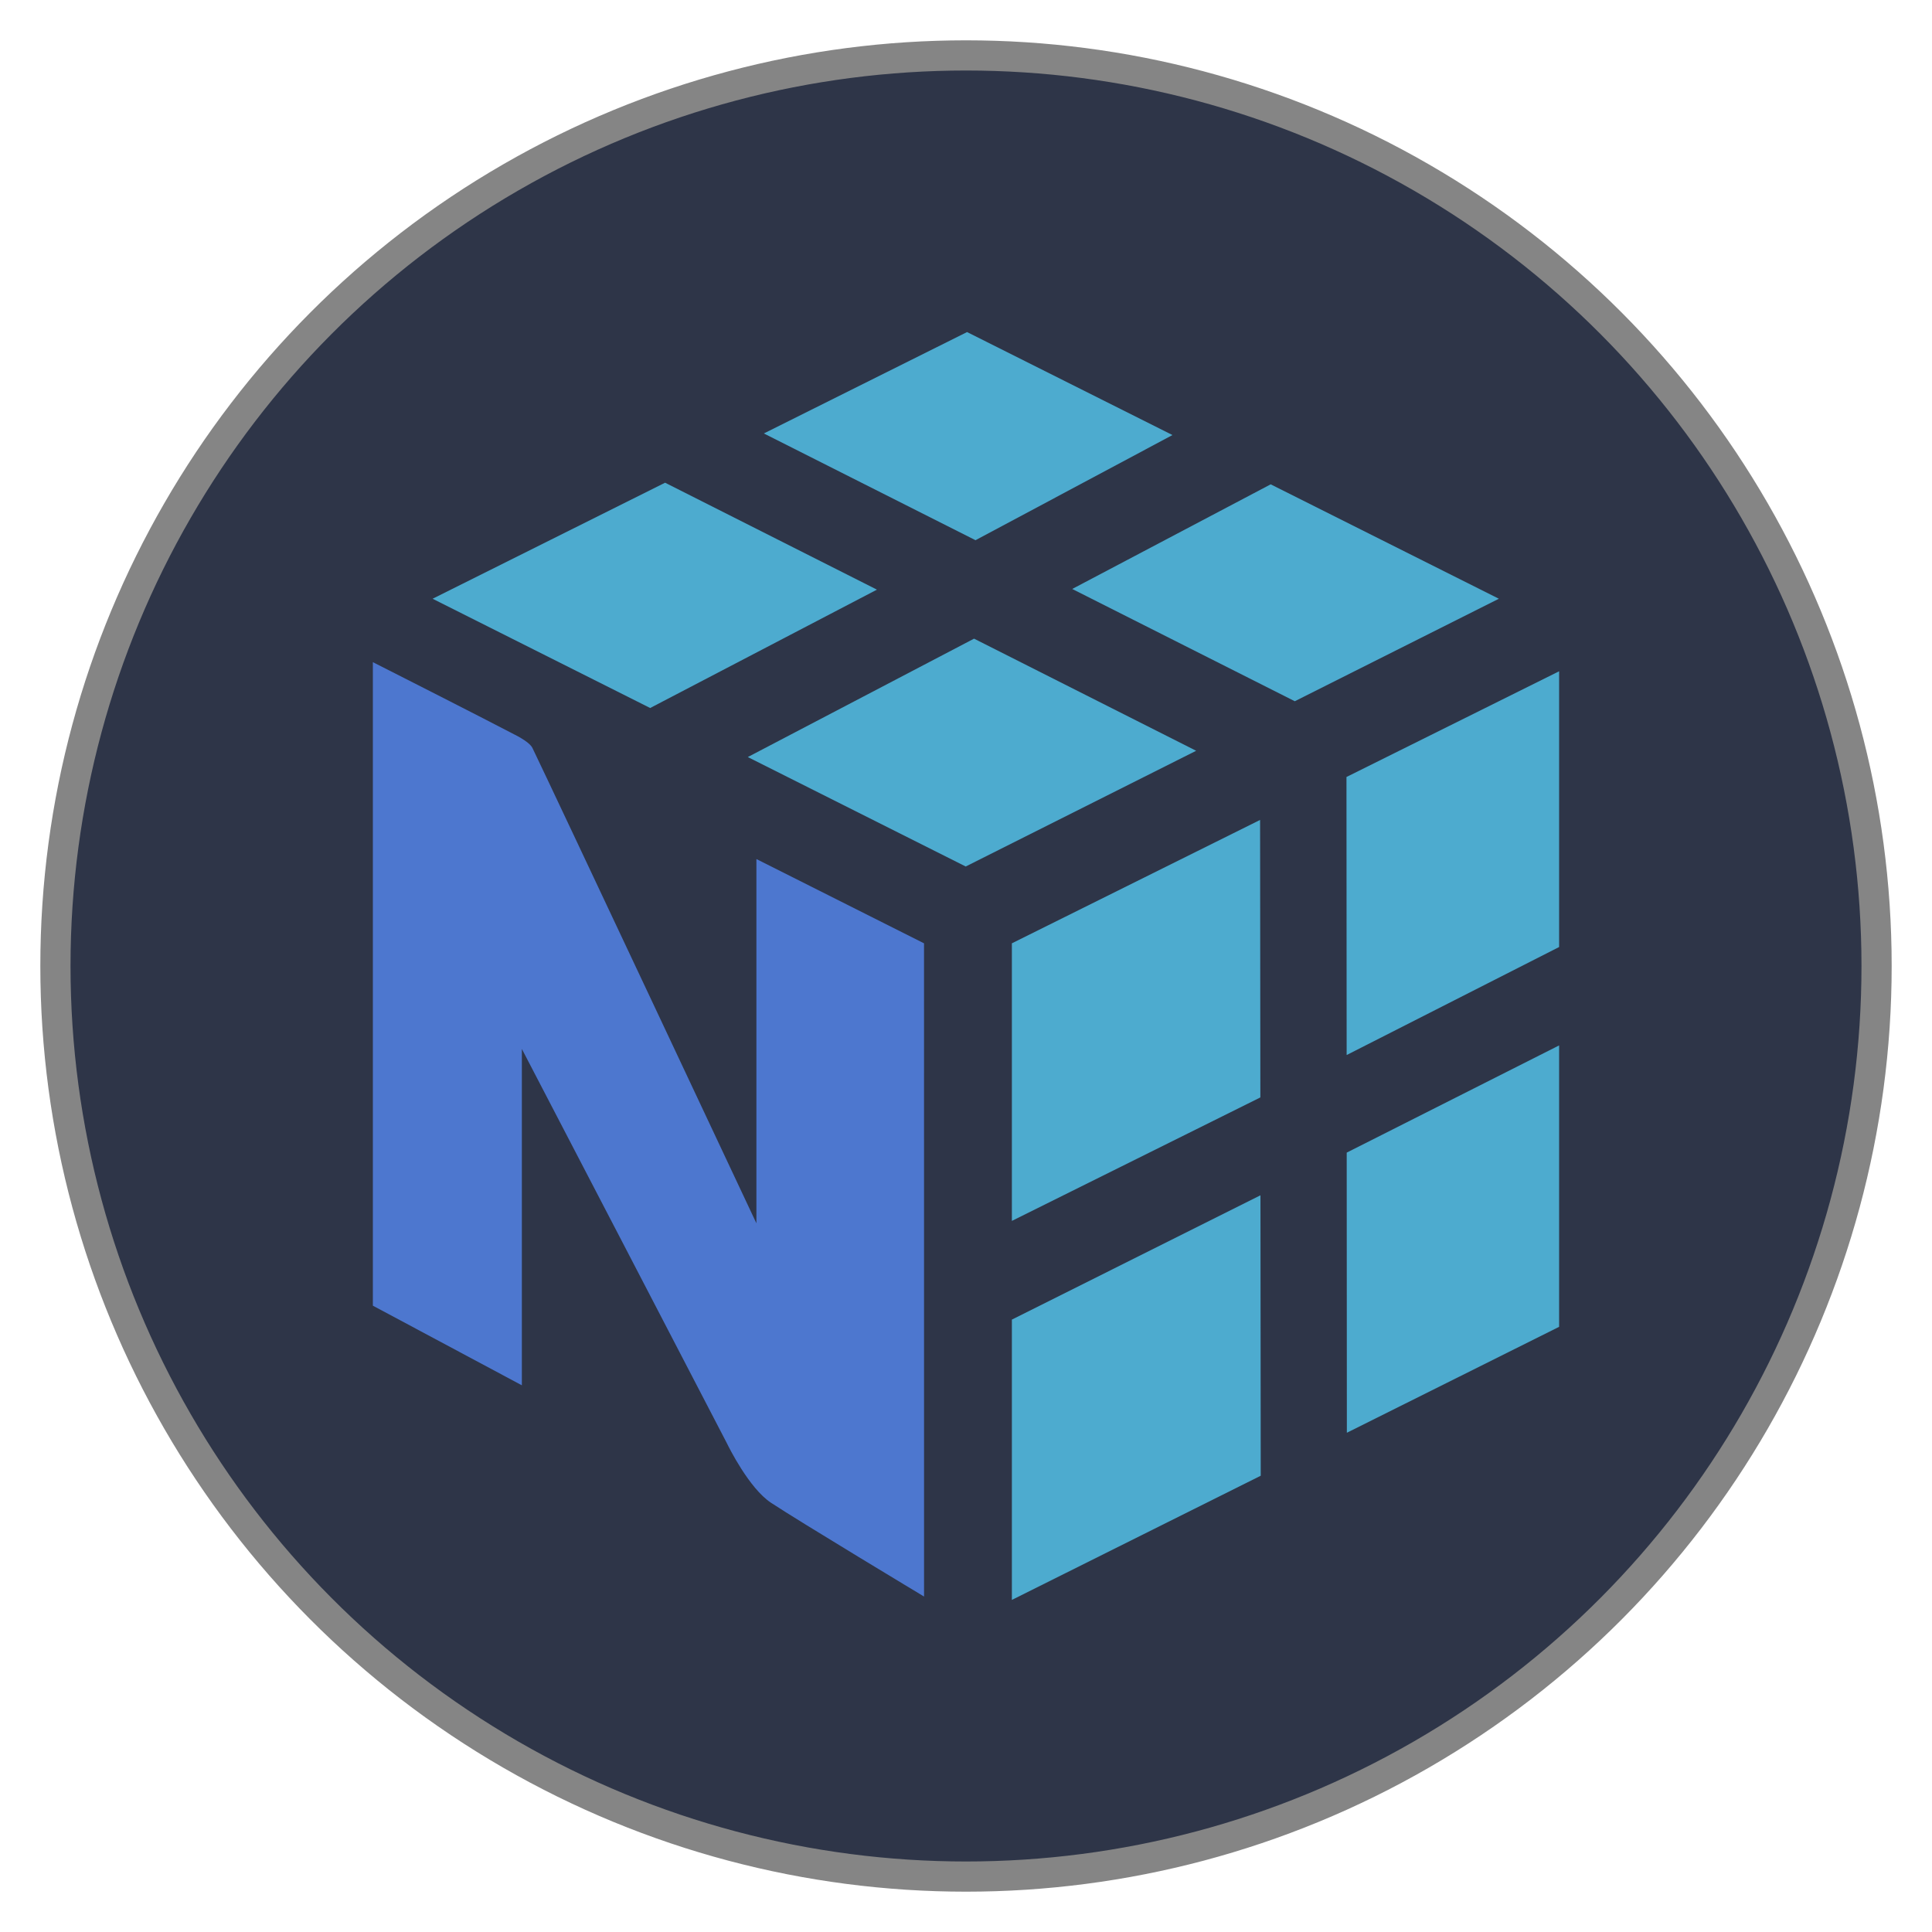
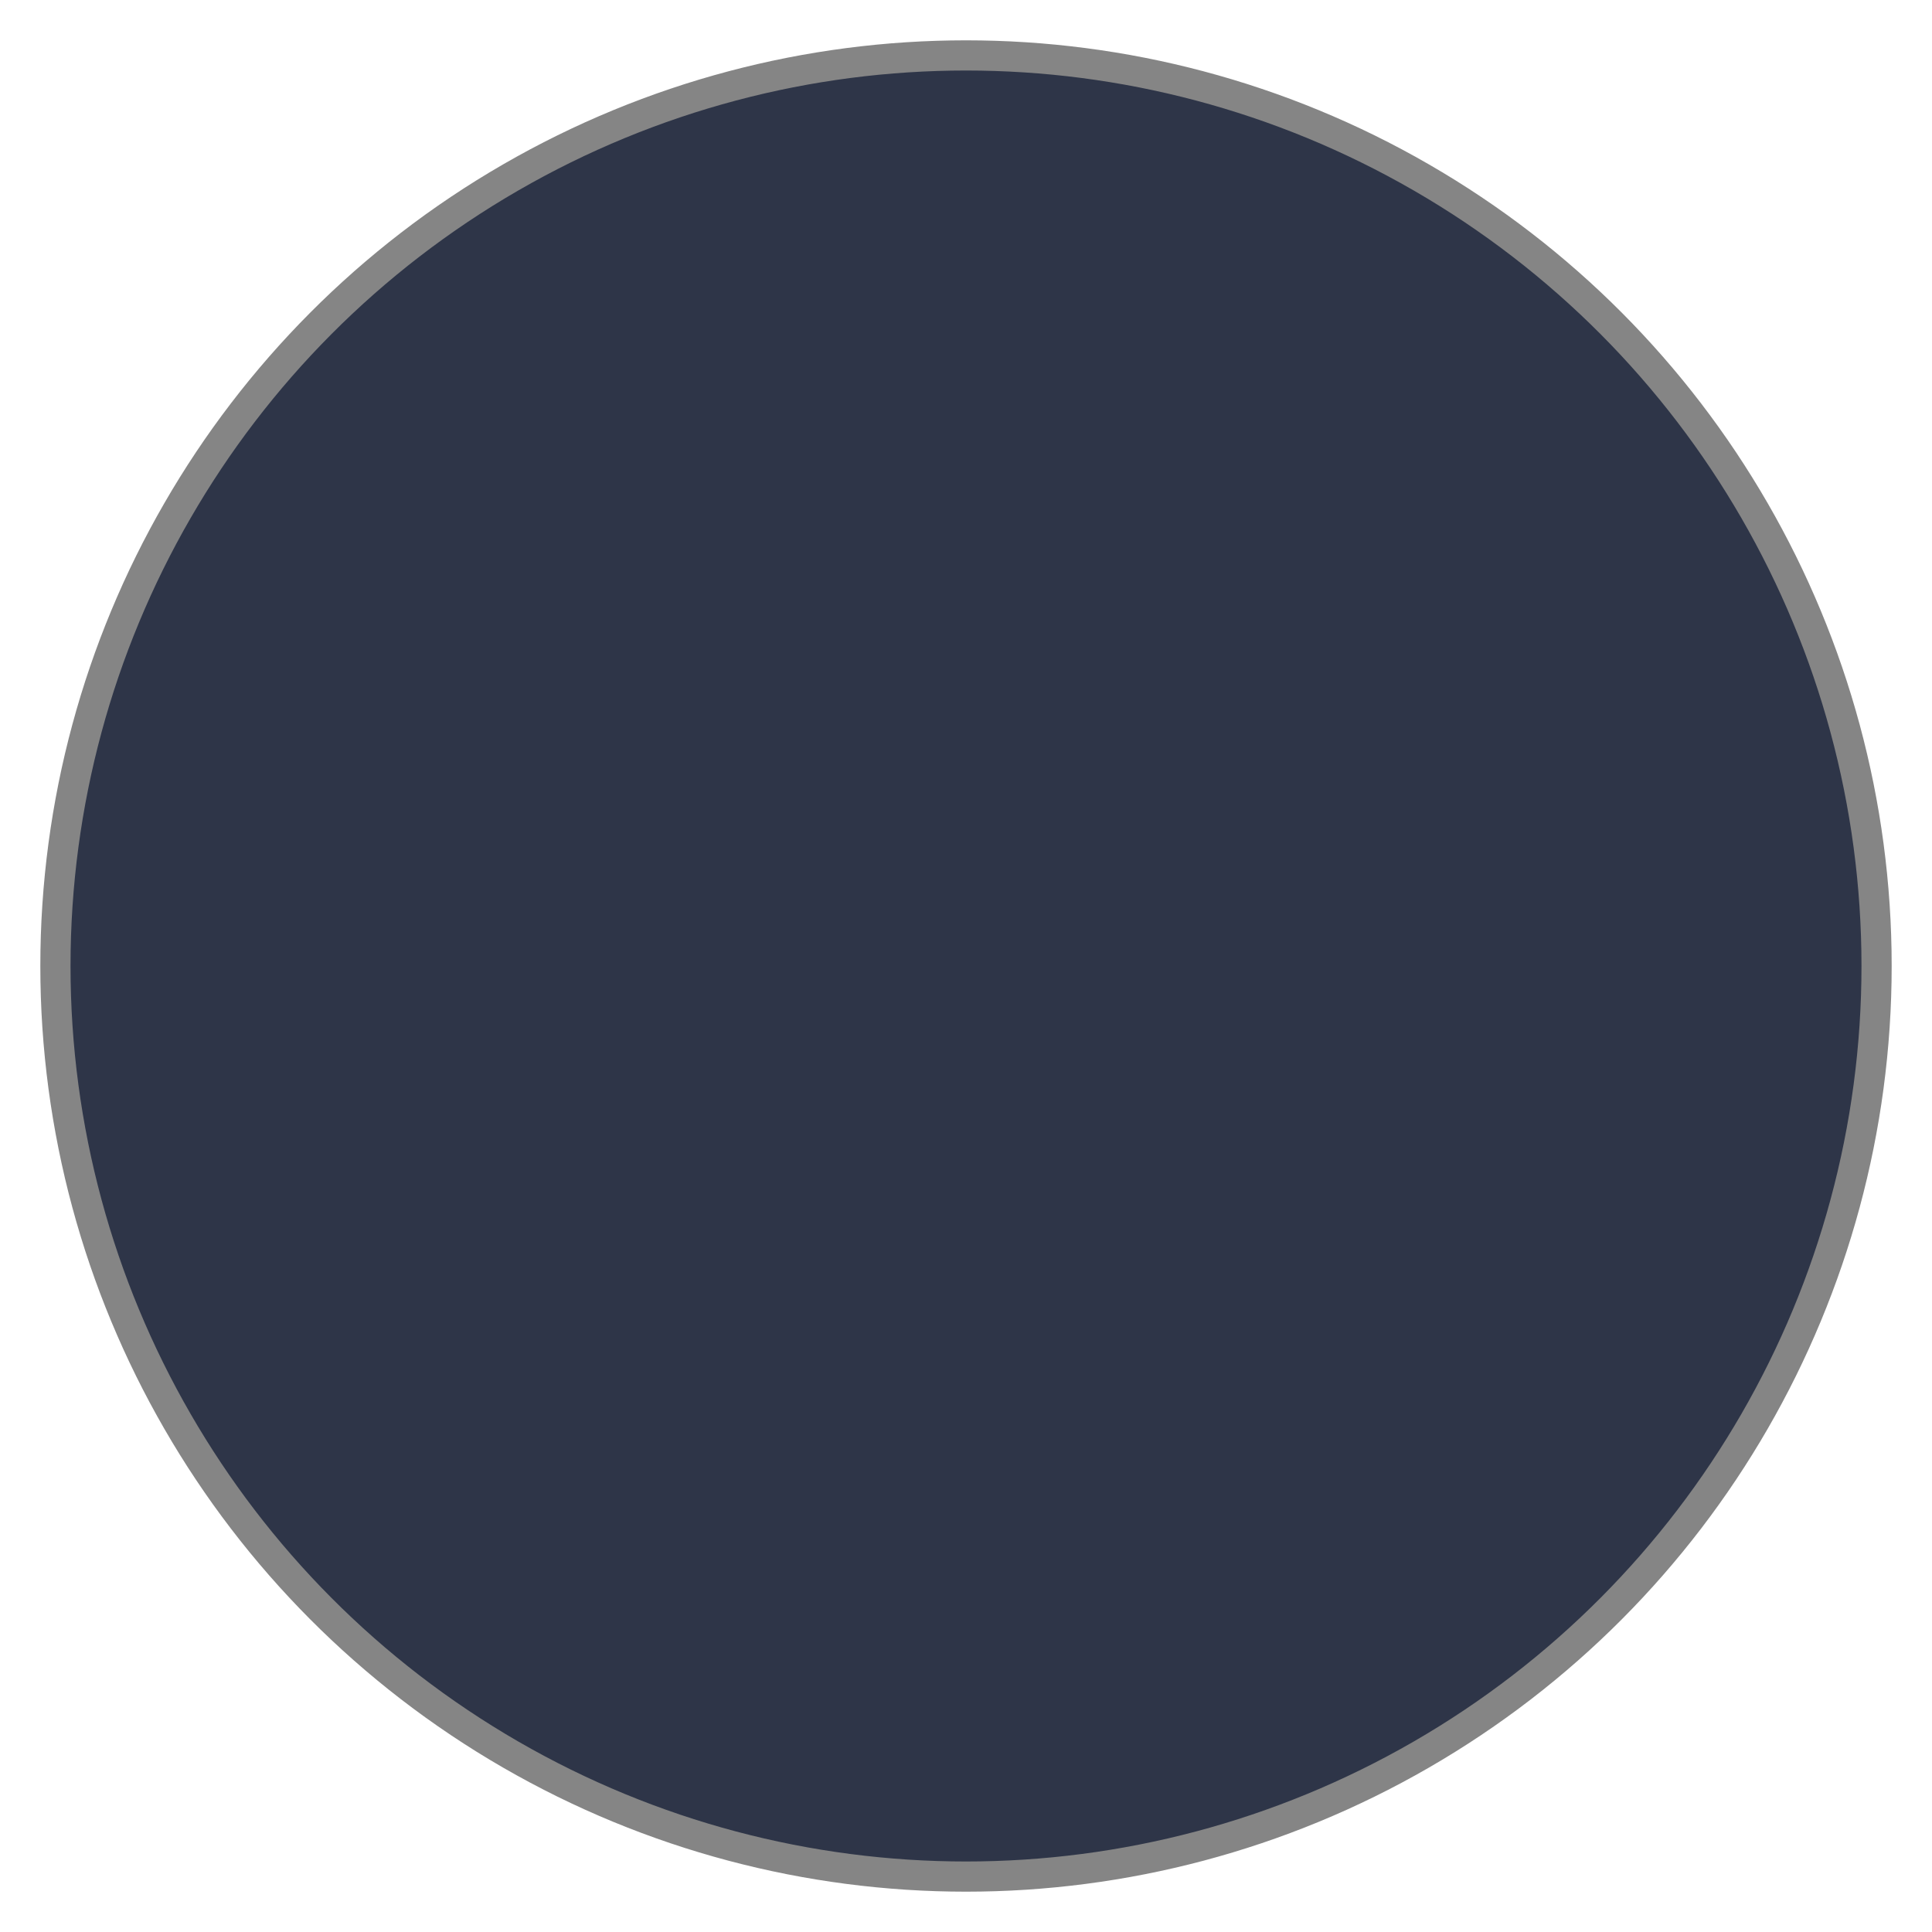
<svg xmlns="http://www.w3.org/2000/svg" xmlns:ns1="http://www.inkscape.org/namespaces/inkscape" xmlns:ns2="http://sodipodi.sourceforge.net/DTD/sodipodi-0.dtd" width="512" height="512" viewBox="0 0 512 512" version="1.1" id="svg1" xml:space="preserve" ns1:version="1.4.2 (f4327f4, 2025-05-13)" ns2:docname="numpy.svg">
  <ns2:namedview id="namedview1" pagecolor="#ffffff" bordercolor="#999999" borderopacity="1" ns1:showpageshadow="2" ns1:pageopacity="0" ns1:pagecheckerboard="0" ns1:deskcolor="#d1d1d1" ns1:document-units="px" showgrid="false" ns1:zoom="1" ns1:cx="161" ns1:cy="323.5" ns1:window-width="1920" ns1:window-height="1001" ns1:window-x="-9" ns1:window-y="-9" ns1:window-maximized="1" ns1:current-layer="layer1">
    <ns1:grid id="grid1" units="mm" originx="0" originy="0" spacingx="1" spacingy="1" empcolor="#0099e5" empopacity="0.302" color="#0099e5" opacity="0.149" empspacing="5" enabled="true" visible="false" />
  </ns2:namedview>
  <defs id="defs1">
    <ns1:path-effect effect="fillet_chamfer" id="path-effect1" is_visible="true" lpeversion="1" nodesatellites_param="F,0,0,1,0,2.257,0,1 @ F,0,0,1,0,2.608,0,1 @ F,0,0,1,0,2.6,0,1 @ F,0,0,1,0,3.008,0,1 @ F,0,0,1,0,2.252,0,1 @ F,0,0,1,0,2.801,0,1" radius="0" unit="px" method="auto" mode="F" chamfer_steps="1" flexible="false" use_knot_distance="true" apply_no_radius="true" apply_with_radius="true" only_selected="false" hide_knots="false" />
  </defs>
  <g ns1:label="Layer 1" ns1:groupmode="layer" id="layer1">
    <circle style="fill:#2e3548;fill-opacity:1;stroke:#858585;stroke-width:8;stroke-dasharray:none;stroke-opacity:1" id="path1" ns1:label="background" cx="256" cy="256" r="241.313" />
    <g id="g2" transform="matrix(1.228,0,0,1.228,98.813,88)">
-       <path d="m 191.548,186.292 0.059,60.52 -53.704,26.799 v -60.493 z m 64.453,-32.346 v 60.731 l -45.805,22.859 -0.033,-60.454 z m -64.532,-48.66 0.059,59.885 -53.625,26.647 v -59.905 z m 64.532,-32.081 v 59.508 l -45.851,23.309 -0.04,-60.004 z M 129.739,66.165 177.672,90.36 127.941,115.335 80.913,91.715 Z M 63.065,32.511 108.783,55.588 59.845,81.131 12.891,57.552 Z m 130.691,0.35 49.242,24.69 -44.04,22.119 -48.032,-24.228 z M 128.232,0 172.562,22.225 130.056,44.919 84.377,21.881 Z" fill="#4dabcf" id="path1-0" />
-       <path d="M 118.944,131.914 82.771,113.728 v 78.606 c 0,0 -44.238,-94.128 -48.336,-102.583 -0.529,-1.091 -2.704,-2.287 -3.259,-2.578 C 23.243,83.009 0,71.235 0,71.235 v 138.875 l 32.154,17.187 V 154.707 c 0,0 43.769,84.106 44.211,85.025 0.443,0.919 4.839,9.784 9.532,12.897 6.254,4.138 33.053,20.255 33.053,20.255 z" fill="#4d77cf" id="path2" />
-     </g>
+       </g>
  </g>
</svg>